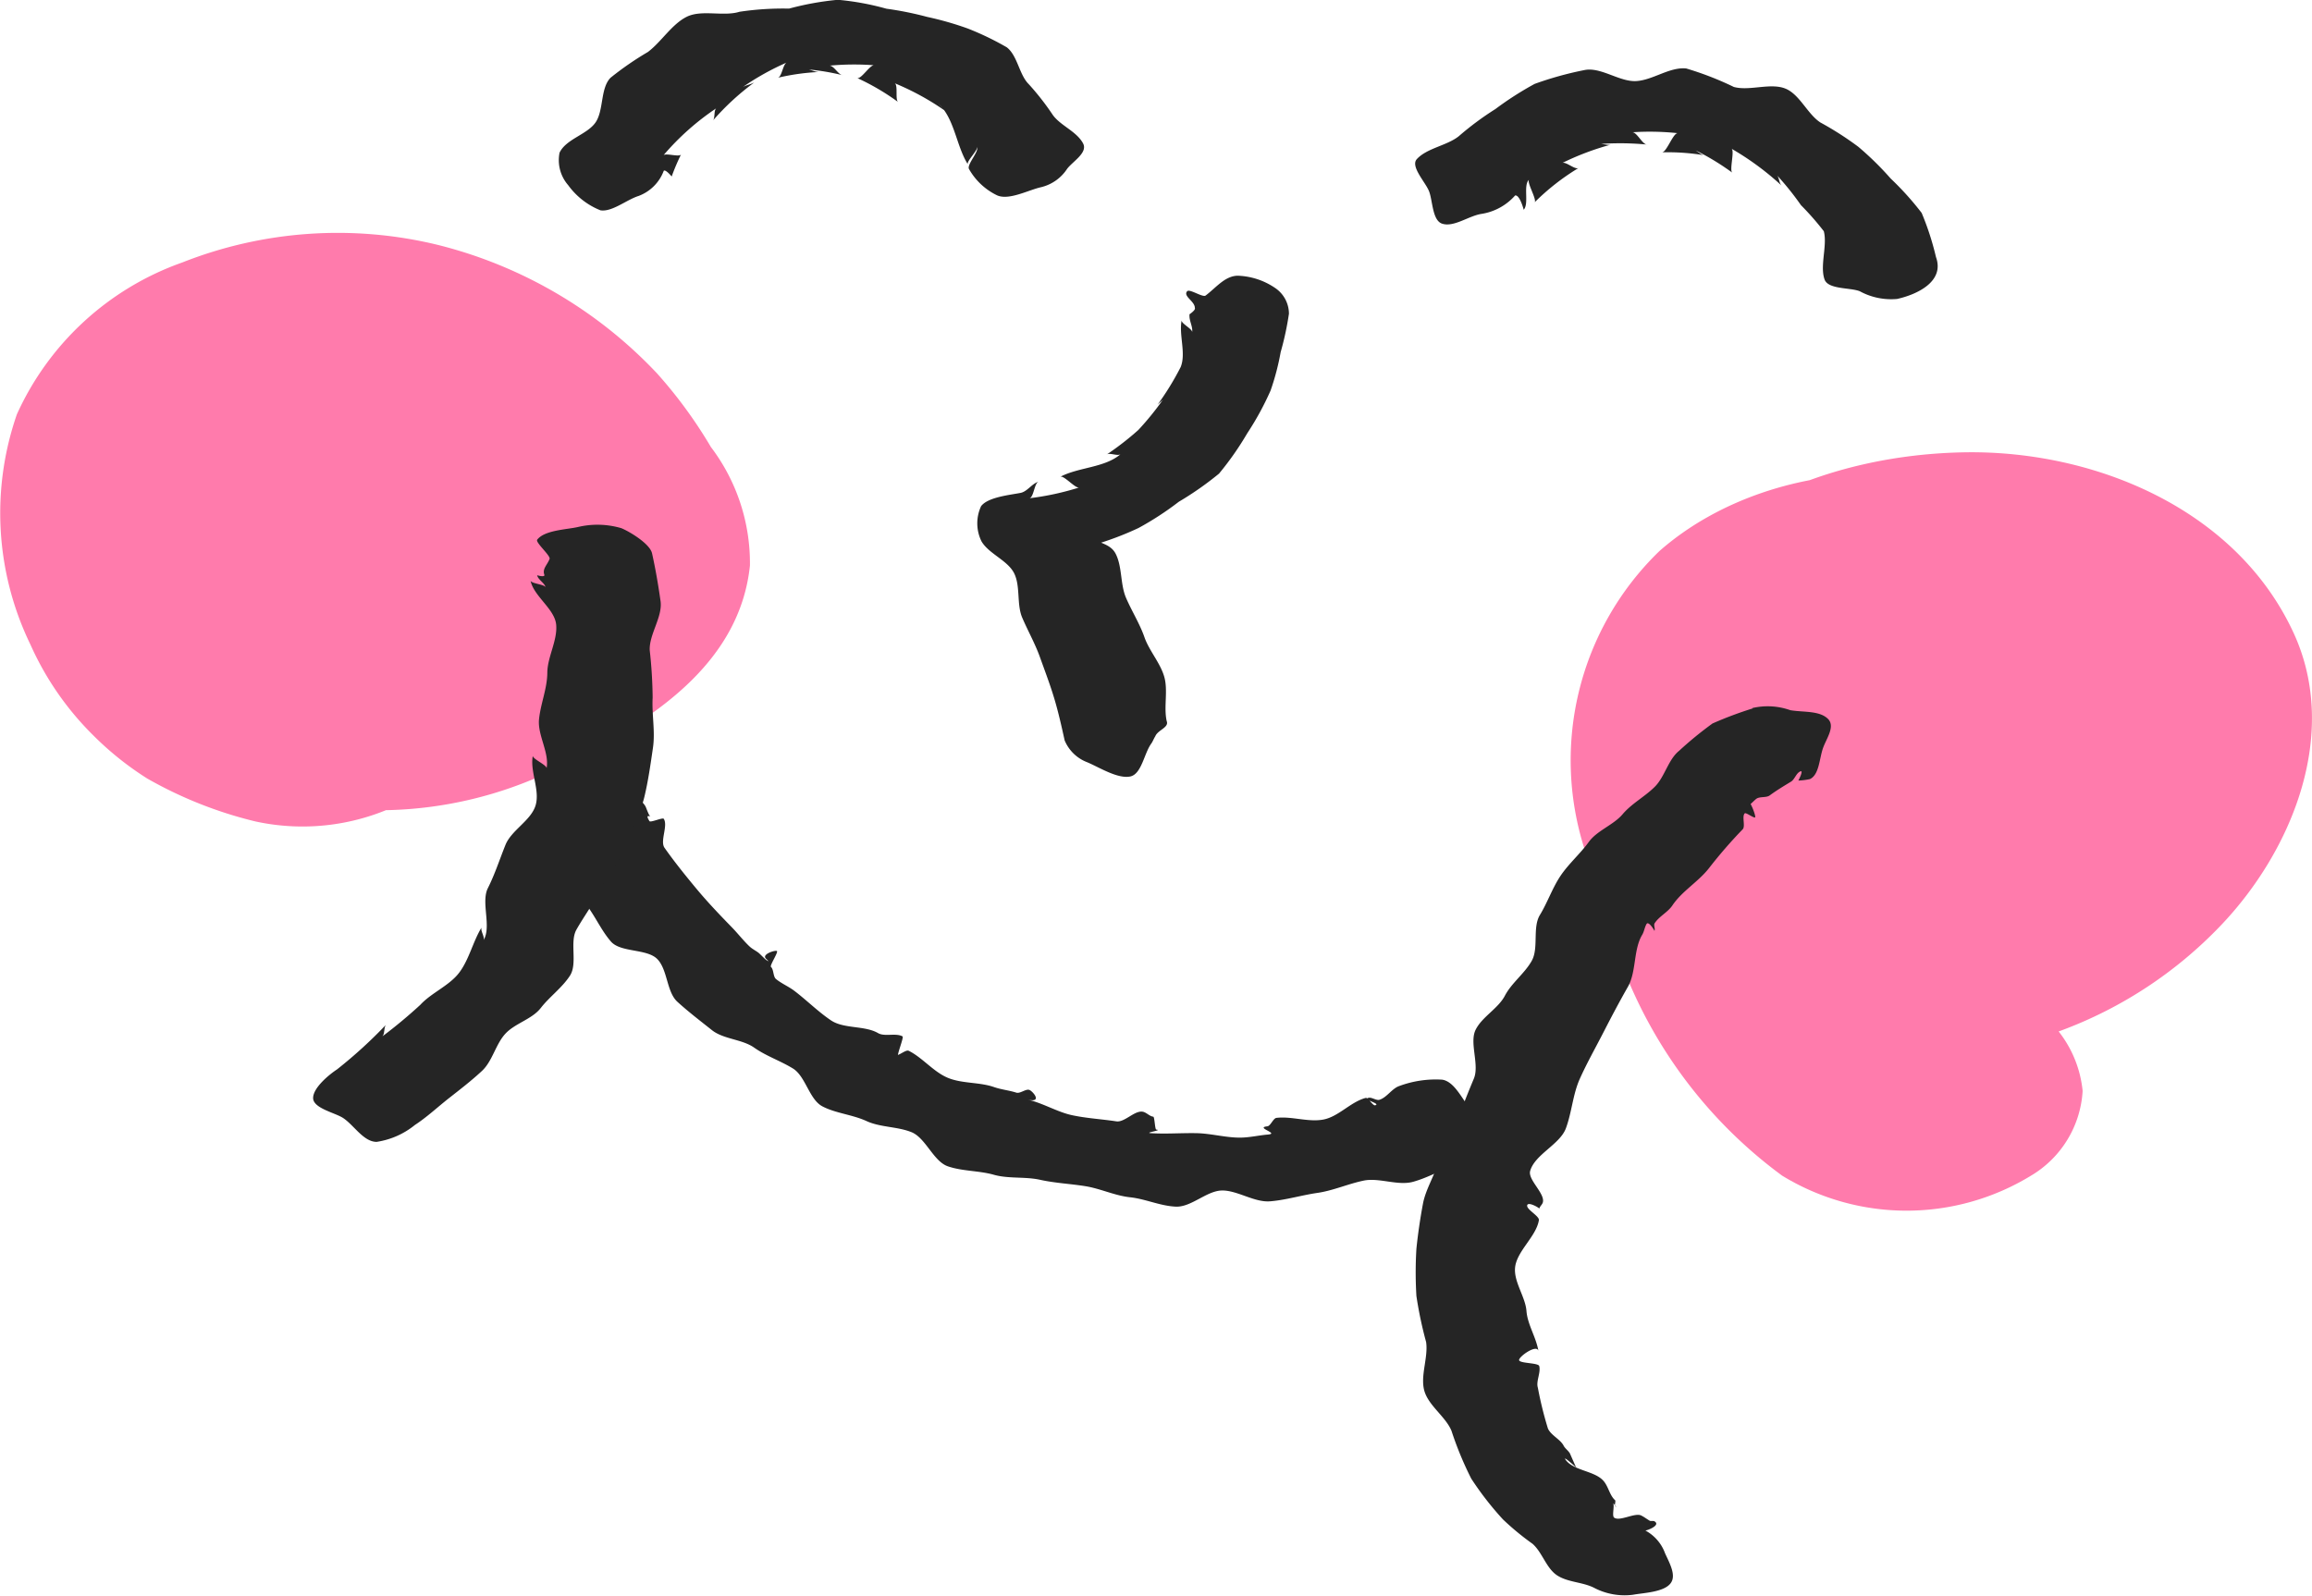
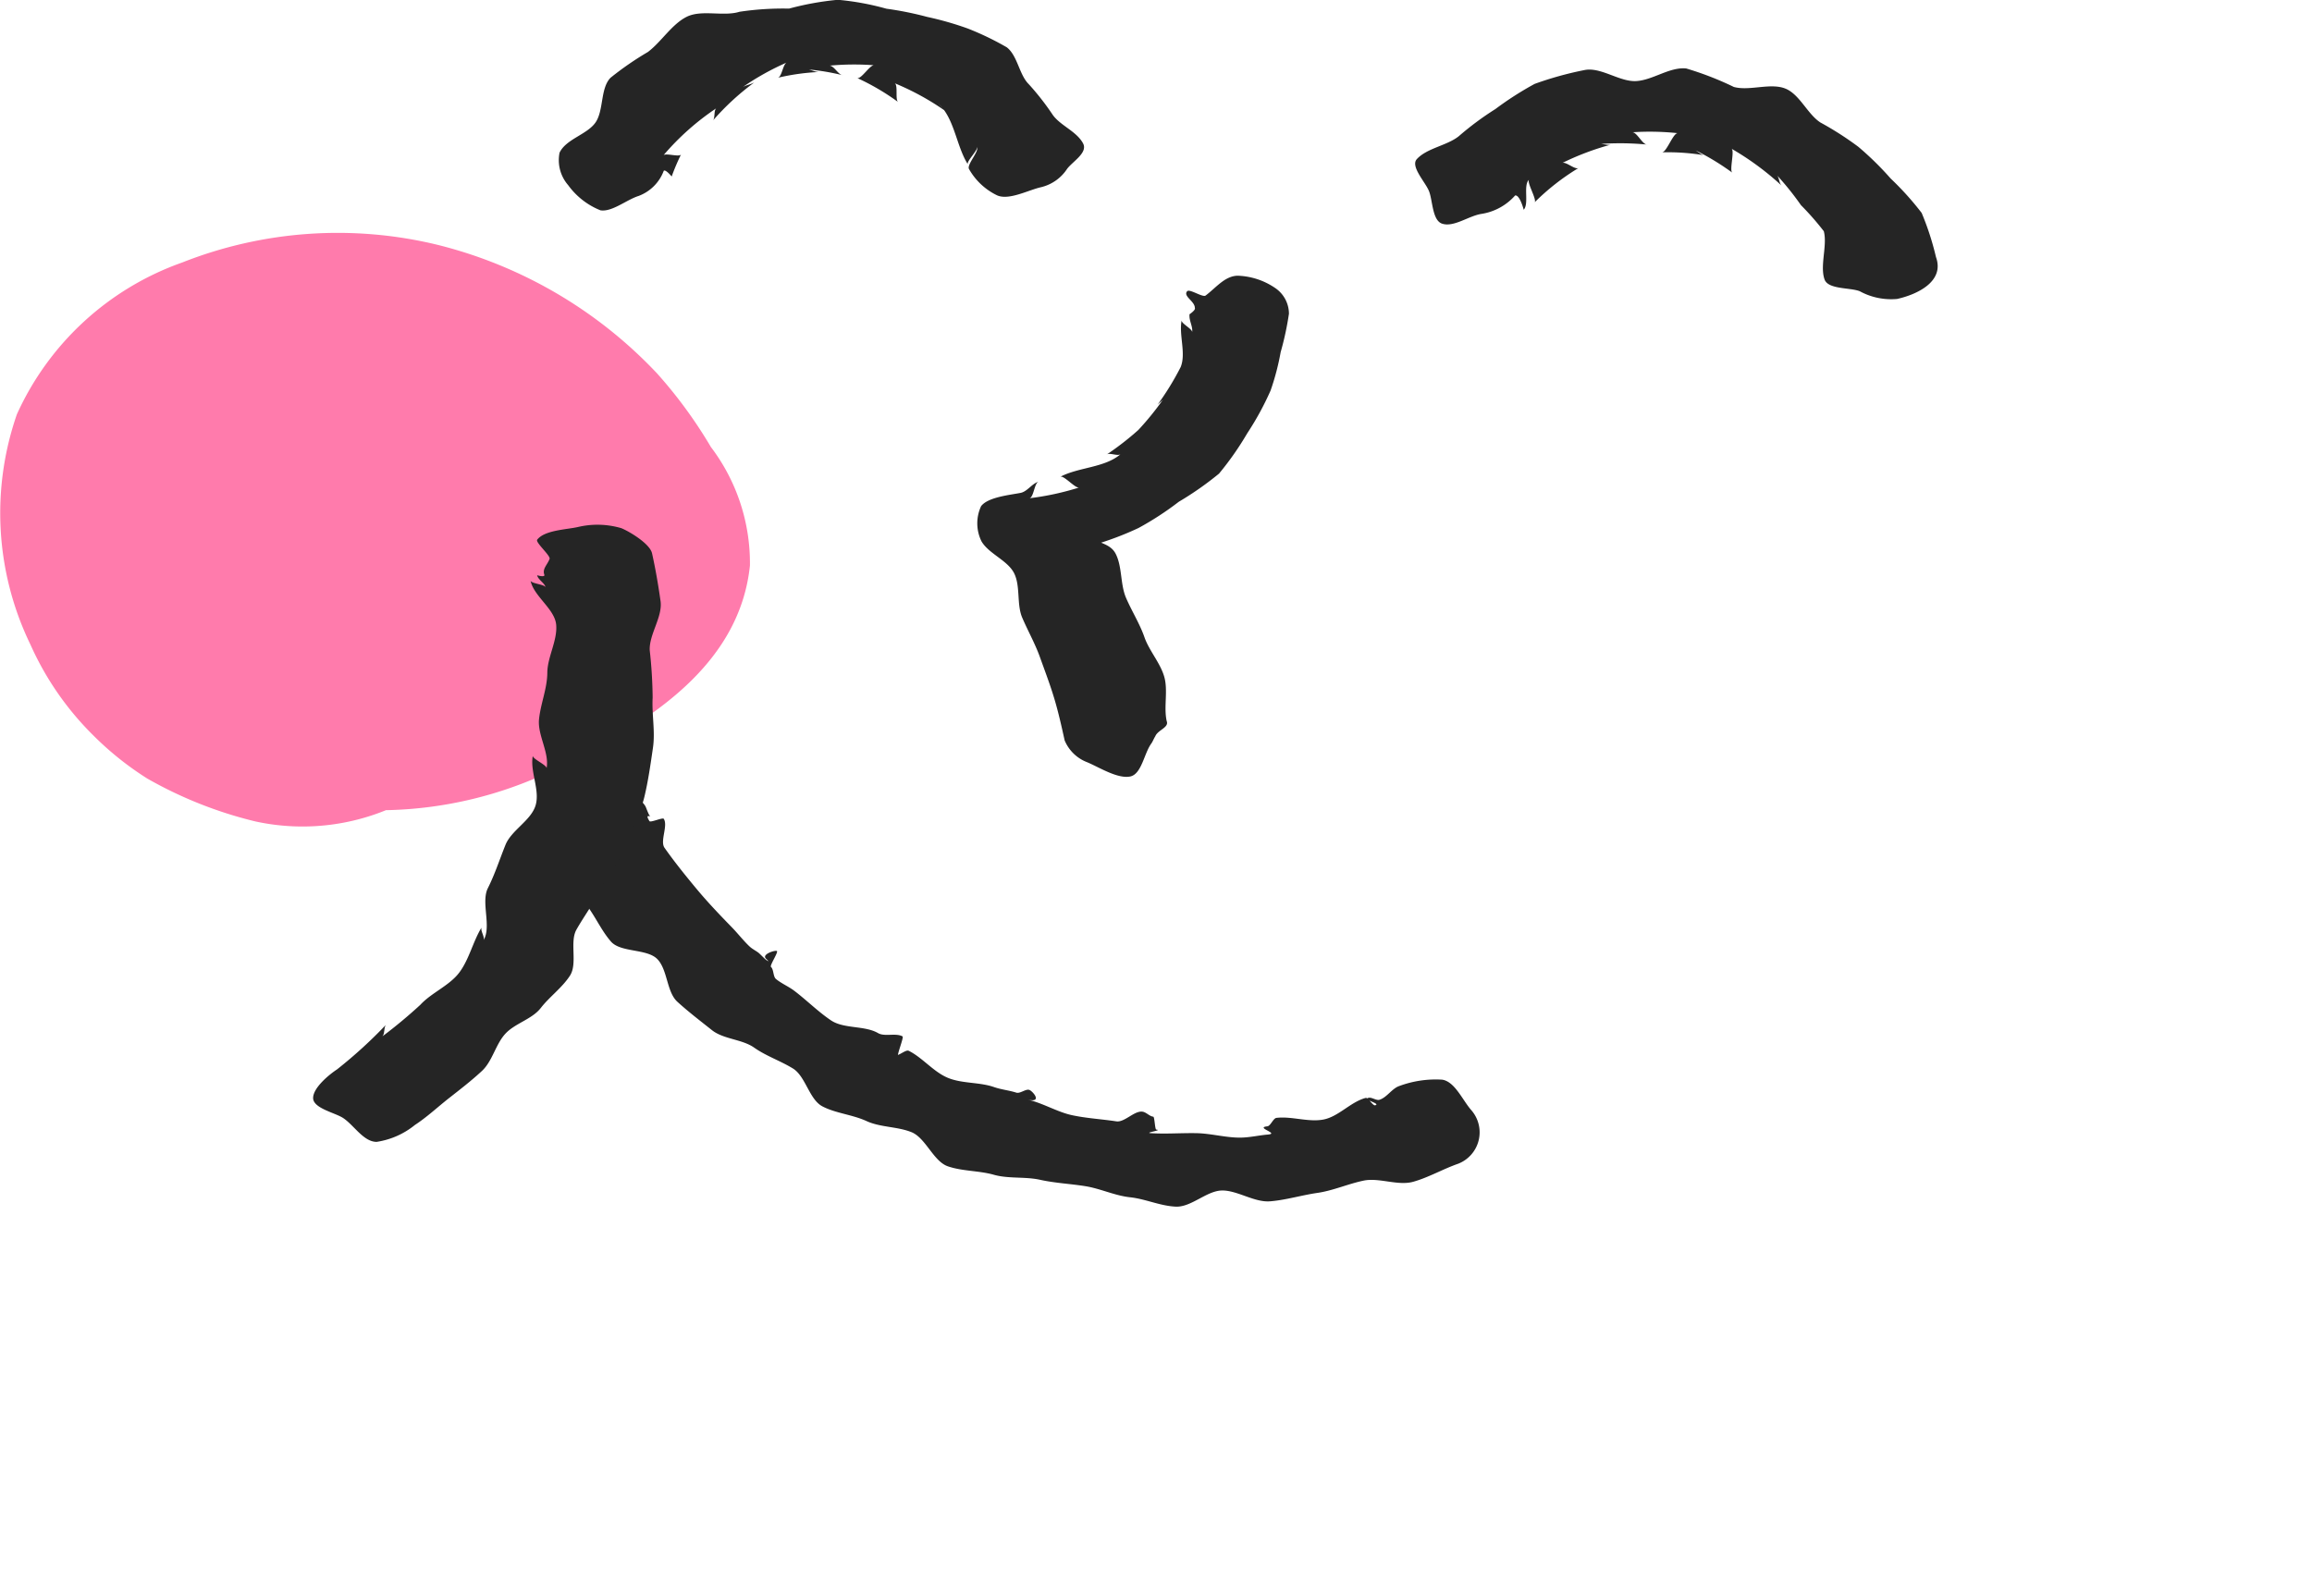
<svg xmlns="http://www.w3.org/2000/svg" width="45.964" height="31.729" viewBox="0 0 45.964 31.729">
  <g id="グループ_6770" data-name="グループ 6770" transform="translate(-4631.478 -1092)">
-     <path id="パス_11016" data-name="パス 11016" d="M269.858,20.011c-.588-.453.338.361,0,.018-.134-.137-.271-.269-.4-.413a7.315,7.315,0,0,1-.687-.918l.353.569a7.686,7.686,0,0,1-.988-2.532q.062.316.125.632a7.333,7.333,0,0,1,.01-2.711c-.042.211-.083.422-.125.633a5.767,5.767,0,0,1,.66-1.75l-.353.568a3.586,3.586,0,0,1,.249-.338c.068-.079.36-.355.018-.047-.4.364.028-.047.105-.037-.026,0-.7.321-.29.153.125-.051.259-.1.382-.152.314-.141-.857.176-.263.08a1.146,1.146,0,0,0,.335-.058c-.091.079-.974.044-.339.048.141,0,.58.034-.045-.015-.853-.068.055.024.032.043s-.812-.245-.356-.081-.541-.345-.253-.137c.078.056.162.115.243.166.276.175-.47-.492-.163-.142a4.337,4.337,0,0,1,.441.579L268.2,13.6a3.264,3.264,0,0,1,.319.806q-.063-.316-.125-.633a3.1,3.1,0,0,1,.005,1.108c.042-.211.083-.422.125-.632a4.571,4.571,0,0,1-.564,1.383c.118-.19.236-.379.353-.569a6.309,6.309,0,0,1-.572.769c-.086.1-.182.188-.269.285-.225.251.528-.4.139-.117-.125.092-.246.189-.377.275q-.1.065-.2.123-.312.183.367-.189a2.319,2.319,0,0,0-.356.151c-.324.144.916-.206.245-.071-.564.113.331-.033.432-.02a2.409,2.409,0,0,0-.433,0l.644.056c-.1-.013-.189-.03-.283-.051.01-.027.93.314.357.095-.49-.188.188.063.258.16a2.2,2.2,0,0,0-.353-.237c.522.291.362.353.137.089a3.391,3.391,0,0,1-.285-.4l.352.568a4.19,4.19,0,0,1-.446-1.233c.042.211.083.422.125.633a5.327,5.327,0,0,1,0-1.777c-.042.211-.083.422-.125.633a3.958,3.958,0,0,1,.436-1.177l-.353.569c.087-.135.18-.252.275-.38.327-.44-.519.392-.112.09s-.6.266-.267.134q.371-.148-.5.128.369-.069-.186,0-.558.034-.184.026l-.654-.058q-.876-.29-.5-.146.338.135-.4-.212c.4.249-.365-.5-.1-.068.079.13.181.248.263.377l-.353-.568a4.886,4.886,0,0,1,.537,1.368q-.063-.316-.125-.633a4.918,4.918,0,0,1,.019,1.794c.042-.211.083-.422.125-.633a5.739,5.739,0,0,1-.172.633c-.524,1.563,1.058,2.709,2.444,2.928a4.862,4.862,0,0,0,2.7-.24,2.751,2.751,0,0,0,1.609-1.422,6.3,6.3,0,0,0-1-6.006c-2.068-2.515-6.38-2.393-8.705-.347a5.788,5.788,0,0,0-1.454,6.026c.707,2.467,3.279,3.773,5.666,3.991a8.44,8.44,0,0,0,6.943-2.567c1.425-1.488,2.374-3.818,1.458-5.815-1.126-2.455-3.931-3.634-6.516-3.6-2.7.038-5.558,1.158-6.75,3.726a8.6,8.6,0,0,0-.3,5.84,9.273,9.273,0,0,0,3.393,4.816,4.743,4.743,0,0,0,4.95,0,2.1,2.1,0,0,0,1.025-1.683,2.271,2.271,0,0,0-1.025-1.683" transform="translate(4402 1091.996)" fill="#ff7bac" />
    <path id="パス_11017" data-name="パス 11017" d="M233.385,15.649l.089.038-.708-.372.079.056q-.274-.24-.547-.482l.066.072c-.118-.19-.235-.38-.353-.569a.469.469,0,0,1,.084.174q-.062-.317-.125-.633c.005.032.009.064.013.1l4.431-2.3-.106-.029.836.24a3.459,3.459,0,0,1-.4-.161l.709.372a3.181,3.181,0,0,1-.618-.424l.547.482a4.029,4.029,0,0,1-.631-.753l.352.568a5.136,5.136,0,0,1-.656-1.676q.062.317.125.632a4.538,4.538,0,0,1-.03-1.61c-.042.211-.083.422-.125.633a3.077,3.077,0,0,1,.345-.91l-.353.568a3.089,3.089,0,0,1,.521-.619l-.547.482a3.586,3.586,0,0,1,.586-.407l-.708.372a4.156,4.156,0,0,1,.67-.275l-.836.24a4.42,4.42,0,0,1,.72-.138l-.93.085a4.376,4.376,0,0,1,.733,0l-.93-.085a4.305,4.305,0,0,1,.626.124l-.836-.24a5.007,5.007,0,0,1,.858.352l-.708-.372a5.771,5.771,0,0,1,.954.664l-.547-.481A7.41,7.41,0,0,1,237.392,11l-.353-.568a3.737,3.737,0,0,1,.451.972q-.062-.317-.125-.633a1.608,1.608,0,0,1,.015.527c.042-.211.083-.422.125-.633a1.754,1.754,0,0,1-.165.43c.117-.19.235-.379.353-.569a2.718,2.718,0,0,1-.461.543l.548-.482a6.567,6.567,0,0,1-1.189.8l.708-.372a7.544,7.544,0,0,1-1.244.506l.836-.24a4.679,4.679,0,0,1-.794.162l.93-.085a2.966,2.966,0,0,1-.4,0l.93.086a1.739,1.739,0,0,1-.259-.049l.836.24a1.445,1.445,0,0,1-.247-.094l.708.372a2.1,2.1,0,0,1-.277-.182l.548.482a2.341,2.341,0,0,1-.424-.512l.352.568a6.472,6.472,0,0,1-.657-1.879q.063.316.125.633a6.12,6.12,0,0,1-.1-2.2q-.063.317-.125.633a2,2,0,0,1,.221-.57l-.353.569.071-.1a1.857,1.857,0,0,0,.353-1.834,2.832,2.832,0,0,0-1.608-1.423,4.881,4.881,0,0,0-2.7-.239,3.455,3.455,0,0,0-2.092,1.093,4.213,4.213,0,0,0-.828,2.5,10.281,10.281,0,0,0,.313,2.353,5.123,5.123,0,0,0,3,3.88,7.985,7.985,0,0,0,6.358-.519c1.62-.818,3.407-1.934,3.615-3.916a3.819,3.819,0,0,0-.776-2.358,9.21,9.21,0,0,0-1.068-1.461,8.97,8.97,0,0,0-4.37-2.56,8.41,8.41,0,0,0-5.072.352,5.687,5.687,0,0,0-3.287,3.018,5.989,5.989,0,0,0,.268,4.577,5.935,5.935,0,0,0,1.254,1.811,6.151,6.151,0,0,0,1.07.855,8.234,8.234,0,0,0,2.146.852A4.4,4.4,0,0,0,237.6,15.9c.638-.335,1.495-1.025,1.379-1.869a2.456,2.456,0,0,0-.575-1.471,4.039,4.039,0,0,0-1.49-1.019,4.953,4.953,0,0,0-2.7-.24,3.645,3.645,0,0,0-2.092,1.094,1.788,1.788,0,0,0-.352,1.834,2.94,2.94,0,0,0,1.608,1.422" transform="translate(4402 1091.996)" fill="#ff7bac" />
    <path id="パス_11135" data-name="パス 11135" d="M240.115,16.508c.149.255.245.554.409.8s.416.439.6.672.306.523.5.745.714.138.921.348.184.653.4.85.456.38.686.563.6.179.84.348.52.261.771.415.324.614.584.752.6.165.878.293.613.107.895.221.436.58.723.679.621.085.914.168.622.034.919.1.6.079.9.127.589.189.891.221.6.173.908.186.613-.316.917-.321.643.24.957.215.627-.122.939-.167.609-.179.918-.244.682.107.986.023.594-.254.893-.358a.67.67,0,0,0,.27-1.06c-.179-.2-.331-.577-.587-.613a2.089,2.089,0,0,0-.852.127c-.146.051-.245.227-.392.273-.064.02-.157-.058-.222-.038-.123.036.26.114.136.148-.046.012-.142-.159-.188-.147-.3.079-.54.373-.841.43s-.629-.069-.933-.033c-.066.008-.116.161-.182.168-.252.026.258.144.006.164-.162.014-.331.052-.493.059-.3.014-.617-.081-.918-.087s-.613.019-.913,0c-.135-.01.245-.057.111-.071-.029,0-.032-.254-.061-.257-.076-.008-.141-.092-.217-.1-.162-.019-.355.217-.516.193-.294-.045-.6-.061-.888-.124s-.576-.241-.876-.308c.307.069.1-.172.031-.194s-.183.079-.256.055c-.147-.047-.3-.06-.447-.112-.29-.1-.637-.065-.92-.185s-.5-.4-.772-.535c-.06-.03-.208.115-.268.085-.109-.055.164.086.057.028-.034-.018.121-.386.087-.4-.135-.073-.354.012-.486-.065-.266-.154-.679-.081-.934-.252s-.483-.4-.726-.585c-.114-.088-.258-.147-.369-.238-.059-.048-.043-.191-.1-.241-.03-.024.148-.29.119-.315s-.316.064-.216.154,0,.024-.015.008c-.043-.038-.082-.08-.125-.119s-.134-.082-.189-.135c-.125-.118-.232-.258-.352-.381-.24-.246-.482-.5-.7-.762s-.44-.537-.638-.818c-.094-.134.074-.439-.015-.576-.021-.032-.263.079-.284.046-.083-.131-.012-.1.021-.093-.028,0-.087-.177-.1-.2-.127-.218-.417-.258-.649-.341a1.22,1.22,0,0,0-.694-.1,1.065,1.065,0,0,0-.645.294c-.111.147.006.386.111.566,0,.064-.317.059-.317.059" transform="translate(4402 1091.996)" fill="#252525" />
-     <path id="パス_11136" data-name="パス 11136" d="M264.324,14.089a7.556,7.556,0,0,0-.8.3,7.311,7.311,0,0,0-.664.543c-.218.175-.285.519-.485.717s-.458.331-.639.545-.508.323-.673.552-.4.432-.562.674-.258.529-.409.777-.02.658-.162.911-.4.438-.534.694-.457.421-.583.68.081.694-.034.969-.223.544-.321.826-.3.525-.379.813-.257.556-.312.849-.1.6-.13.895a7.728,7.728,0,0,0,0,.938,7.942,7.942,0,0,0,.193.916c.045.308-.118.665-.037.964s.423.516.541.8a6.751,6.751,0,0,0,.393.951,6.213,6.213,0,0,0,.631.812,5.311,5.311,0,0,0,.587.484c.194.169.272.483.486.626s.514.133.743.252a1.308,1.308,0,0,0,.769.136c.209-.039.613-.049.748-.229.118-.155-.021-.4-.11-.594a.839.839,0,0,0-.393-.455c.016.007.318-.1.183-.182-.025-.015-.069,0-.094-.011-.058-.034-.1-.068-.161-.1-.12-.077-.437.123-.549.036-.05-.039.024-.264-.03-.3,0,0,.122.138.054.073-.021-.019.015-.1-.005-.119-.11-.1-.131-.273-.232-.386-.177-.2-.6-.2-.751-.418-.07-.1.215.156.212.157s-.124-.279-.127-.284c-.034-.057-.1-.1-.127-.158-.07-.126-.248-.2-.309-.335a7.249,7.249,0,0,1-.2-.81c-.041-.13.061-.3.027-.432-.017-.067-.382-.051-.4-.116s.36-.336.384-.18c-.043-.276-.217-.526-.238-.8s-.241-.559-.228-.839c.015-.336.421-.633.475-.965.014-.082-.248-.212-.233-.295s.244.051.241.065c.01-.046.062-.083.072-.13.04-.175-.3-.445-.254-.618.091-.33.592-.528.711-.85s.137-.673.277-.985.31-.612.468-.92.317-.609.488-.909.106-.74.285-1.035c.039-.066.047-.149.086-.214s.16.131.155.138c.023-.035-.019-.113.005-.151.087-.137.262-.219.353-.355.192-.287.517-.47.73-.744a9.377,9.377,0,0,1,.667-.769c.06-.061-.02-.259.042-.318.023-.023.182.1.206.08s-.135-.462-.23-.379.117.133.132.12c.041-.033.077-.074.118-.107.066-.054.2-.02.269-.07.136-.1.279-.186.424-.274.073-.045.1-.161.177-.2.09-.052-.029.178-.031.178a1.352,1.352,0,0,0,.23-.029c.192-.089.186-.427.268-.637.07-.182.229-.406.1-.551-.167-.179-.494-.137-.757-.182a1.345,1.345,0,0,0-.75-.044c-.009,0,0,.008,0,.008" transform="translate(4402 1091.996)" fill="#252525" />
    <path id="パス_11137" data-name="パス 11137" d="M253.127,6.264c-.014.108.071.24.051.346.012-.063-.22-.174-.208-.237-.058.289.091.655-.019.928a5.551,5.551,0,0,1-.48.777c.036-.057.106-.091.142-.148a5.715,5.715,0,0,1-.505.624,5.755,5.755,0,0,1-.632.49c.055-.048.226.037.281-.011-.312.272-.833.258-1.2.451.071-.037.31.249.381.211a5.408,5.408,0,0,1-.991.215c.083-.023.094-.3.178-.328-.133.037-.226.2-.362.223-.209.041-.645.083-.78.263a.808.808,0,0,0,.008.7c.145.248.519.377.648.633s.048.619.161.883.256.516.353.787.2.54.283.816.146.558.208.839a.79.79,0,0,0,.451.435c.237.1.607.336.857.281.224-.051.273-.466.417-.657.036-.057.042-.085.077-.142.05-.126.277-.173.227-.3-.063-.28.03-.607-.049-.883s-.3-.517-.394-.787-.254-.521-.367-.785-.074-.607-.2-.864-.421-.191-.566-.439c-.245.293-.524.361-.768.654a6.141,6.141,0,0,0,.892-.4,6.13,6.13,0,0,0,.892-.337,6.071,6.071,0,0,0,.8-.521,6.341,6.341,0,0,0,.8-.56,6.008,6.008,0,0,0,.56-.8,5.8,5.8,0,0,0,.465-.852,4.908,4.908,0,0,0,.2-.762,5.936,5.936,0,0,0,.165-.766.62.62,0,0,0-.273-.51,1.4,1.4,0,0,0-.75-.245c-.253.008-.424.236-.632.393-.054.048-.313-.134-.367-.086-.092.1.155.2.151.335.023.039-.11.128-.11.128" transform="translate(4402 1091.996)" fill="#252525" />
    <path id="パス_11138" data-name="パス 11138" d="M242.83,3.517a4.289,4.289,0,0,1,.187-.441c-.036.057-.316-.038-.352.019a5.124,5.124,0,0,1,1.053-.938c-.055.048-.017.2-.072.25a5.084,5.084,0,0,1,.827-.763c-.071.037-.153.051-.224.088a5.25,5.25,0,0,1,.877-.488c-.083.024-.1.282-.183.306a4.437,4.437,0,0,1,.829-.115c-.093.008-.193-.064-.286-.055a4.539,4.539,0,0,1,.75.121c-.093-.009-.171-.183-.264-.192a5.322,5.322,0,0,1,.892-.007c-.083-.024-.26.278-.343.254a4.7,4.7,0,0,1,.817.48c-.071-.037,0-.34-.073-.377a5.232,5.232,0,0,1,1.013.556c-.055-.048-.1-.109-.152-.157.328.29.36.843.593,1.213-.035-.056.217-.293.181-.35.054.087-.206.354-.158.443a1.278,1.278,0,0,0,.563.526c.237.1.62-.108.87-.164a.857.857,0,0,0,.518-.365c.114-.15.416-.321.317-.506-.127-.238-.446-.351-.6-.563a5.2,5.2,0,0,0-.484-.619c-.187-.187-.22-.568-.435-.73a5.809,5.809,0,0,0-.77-.371A6.357,6.357,0,0,0,247.91.34,6.589,6.589,0,0,0,247.1.177,5.309,5.309,0,0,0,246.135,0a5.765,5.765,0,0,0-.97.175,5.845,5.845,0,0,0-.985.063c-.319.1-.753-.048-1.05.1s-.505.5-.772.7a6.173,6.173,0,0,0-.742.512c-.206.21-.132.651-.3.891s-.587.328-.714.6a.757.757,0,0,0,.172.645,1.461,1.461,0,0,0,.642.5c.231.036.521-.212.758-.286a.852.852,0,0,0,.5-.5c.036-.035.159.115.159.115" transform="translate(4402 1091.996)" fill="#252525" />
    <path id="パス_11139" data-name="パス 11139" d="M259.77,4.175c.113-.123-.017-.49.108-.6-.055.048.163.405.108.453a4.623,4.623,0,0,1,.873-.683c-.071.037-.252-.134-.323-.1a5.341,5.341,0,0,1,.974-.367c-.083.024-.189-.031-.273-.007a5.568,5.568,0,0,1,.991.008c-.093.009-.209-.253-.3-.245a5.275,5.275,0,0,1,.906.018c-.093-.01-.225.39-.318.381a4.41,4.41,0,0,1,.831.056c-.084-.025-.151-.108-.235-.132a5,5,0,0,1,.809.483c-.071-.037.05-.443-.021-.48a5.579,5.579,0,0,1,1,.737c-.055-.049-.047-.165-.1-.214a5.792,5.792,0,0,1,.482.6,5.6,5.6,0,0,1,.5.578c-.035-.057-.059-.119-.094-.176.174.281-.049.766.064,1.077.073.2.512.157.7.233a1.3,1.3,0,0,0,.742.153c.4-.089.95-.348.772-.834a5.506,5.506,0,0,0-.284-.876,5.849,5.849,0,0,0-.616-.684,6.085,6.085,0,0,0-.643-.631,6.293,6.293,0,0,0-.755-.484c-.25-.164-.4-.532-.667-.661-.3-.144-.731.043-1.053-.045A6.218,6.218,0,0,0,263,1.365c-.332-.032-.659.231-.992.251s-.708-.288-1.034-.218a6.754,6.754,0,0,0-.986.274,6.39,6.39,0,0,0-.78.5,5.961,5.961,0,0,0-.728.54c-.236.189-.631.234-.835.456-.132.146.173.458.244.64s.064.571.253.641c.233.084.537-.156.794-.193a1.122,1.122,0,0,0,.663-.365c.093-.02.172.285.172.285" transform="translate(4402 1091.996)" fill="#252525" />
    <path id="パス_11140" data-name="パス 11140" d="M240.158,11.446c.02.087.15.15.167.238-.012-.063-.292-.074-.3-.138.06.311.481.564.51.878s-.174.642-.176.957-.133.612-.165.926.21.663.15.974c.012-.064-.285-.188-.273-.251-.061.31.144.679.056.983s-.481.495-.6.79-.208.577-.35.86.079.767-.087,1.037c.035-.057-.071-.2-.036-.258-.173.279-.248.638-.446.9s-.553.4-.775.642a9.738,9.738,0,0,1-.755.628c.055-.048.026-.192.081-.24a9.279,9.279,0,0,1-.979.894c-.163.107-.477.367-.477.57s.427.29.591.394c.217.139.409.478.672.478a1.581,1.581,0,0,0,.762-.337c.239-.156.449-.354.673-.53s.451-.35.659-.544.27-.525.462-.736.531-.289.706-.514.422-.4.58-.642-.01-.669.13-.917c.163-.288.358-.539.493-.842s.4-.545.5-.859.278-.61.356-.932.124-.655.172-.982-.025-.667-.006-1a9.228,9.228,0,0,0-.058-.94c-.014-.317.259-.662.215-.977s-.1-.64-.169-.95c-.043-.192-.451-.435-.61-.5a1.683,1.683,0,0,0-.869-.022c-.224.05-.66.061-.805.252-.035.057.281.327.246.384-.05.126-.15.195-.1.321-.011.044-.149,0-.149,0" transform="translate(4402 1091.996)" fill="#252525" />
  </g>
</svg>